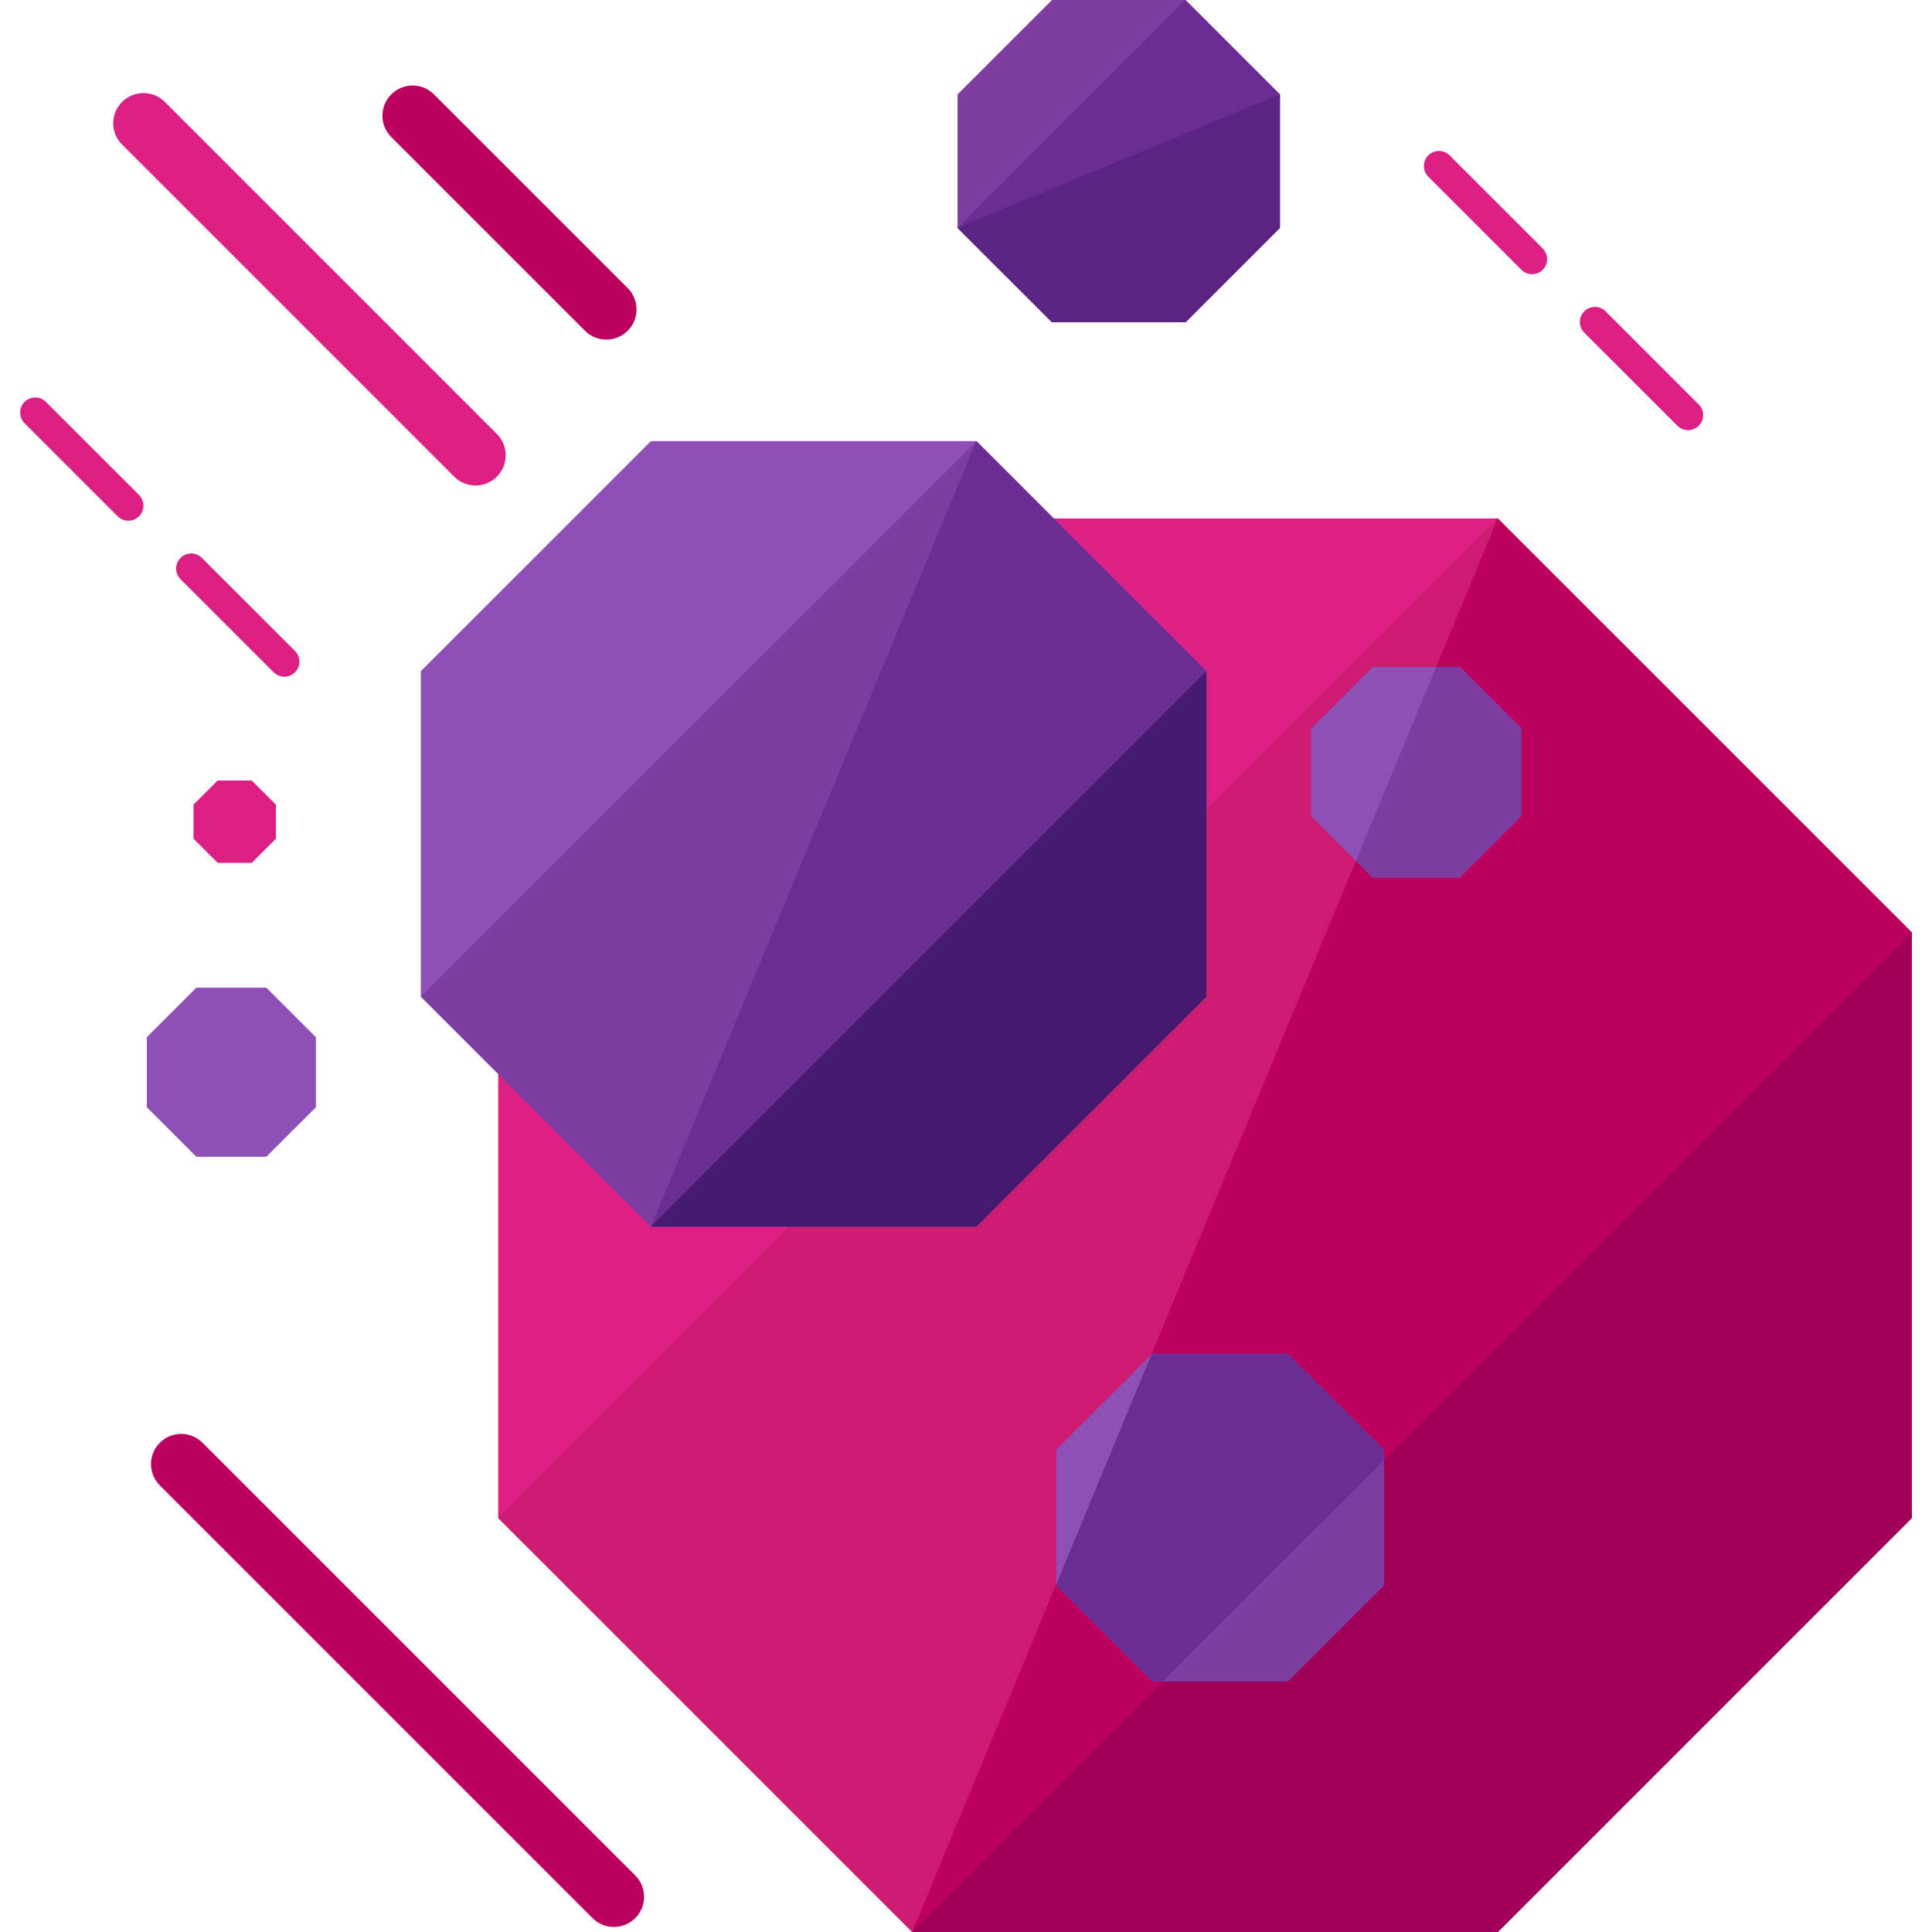
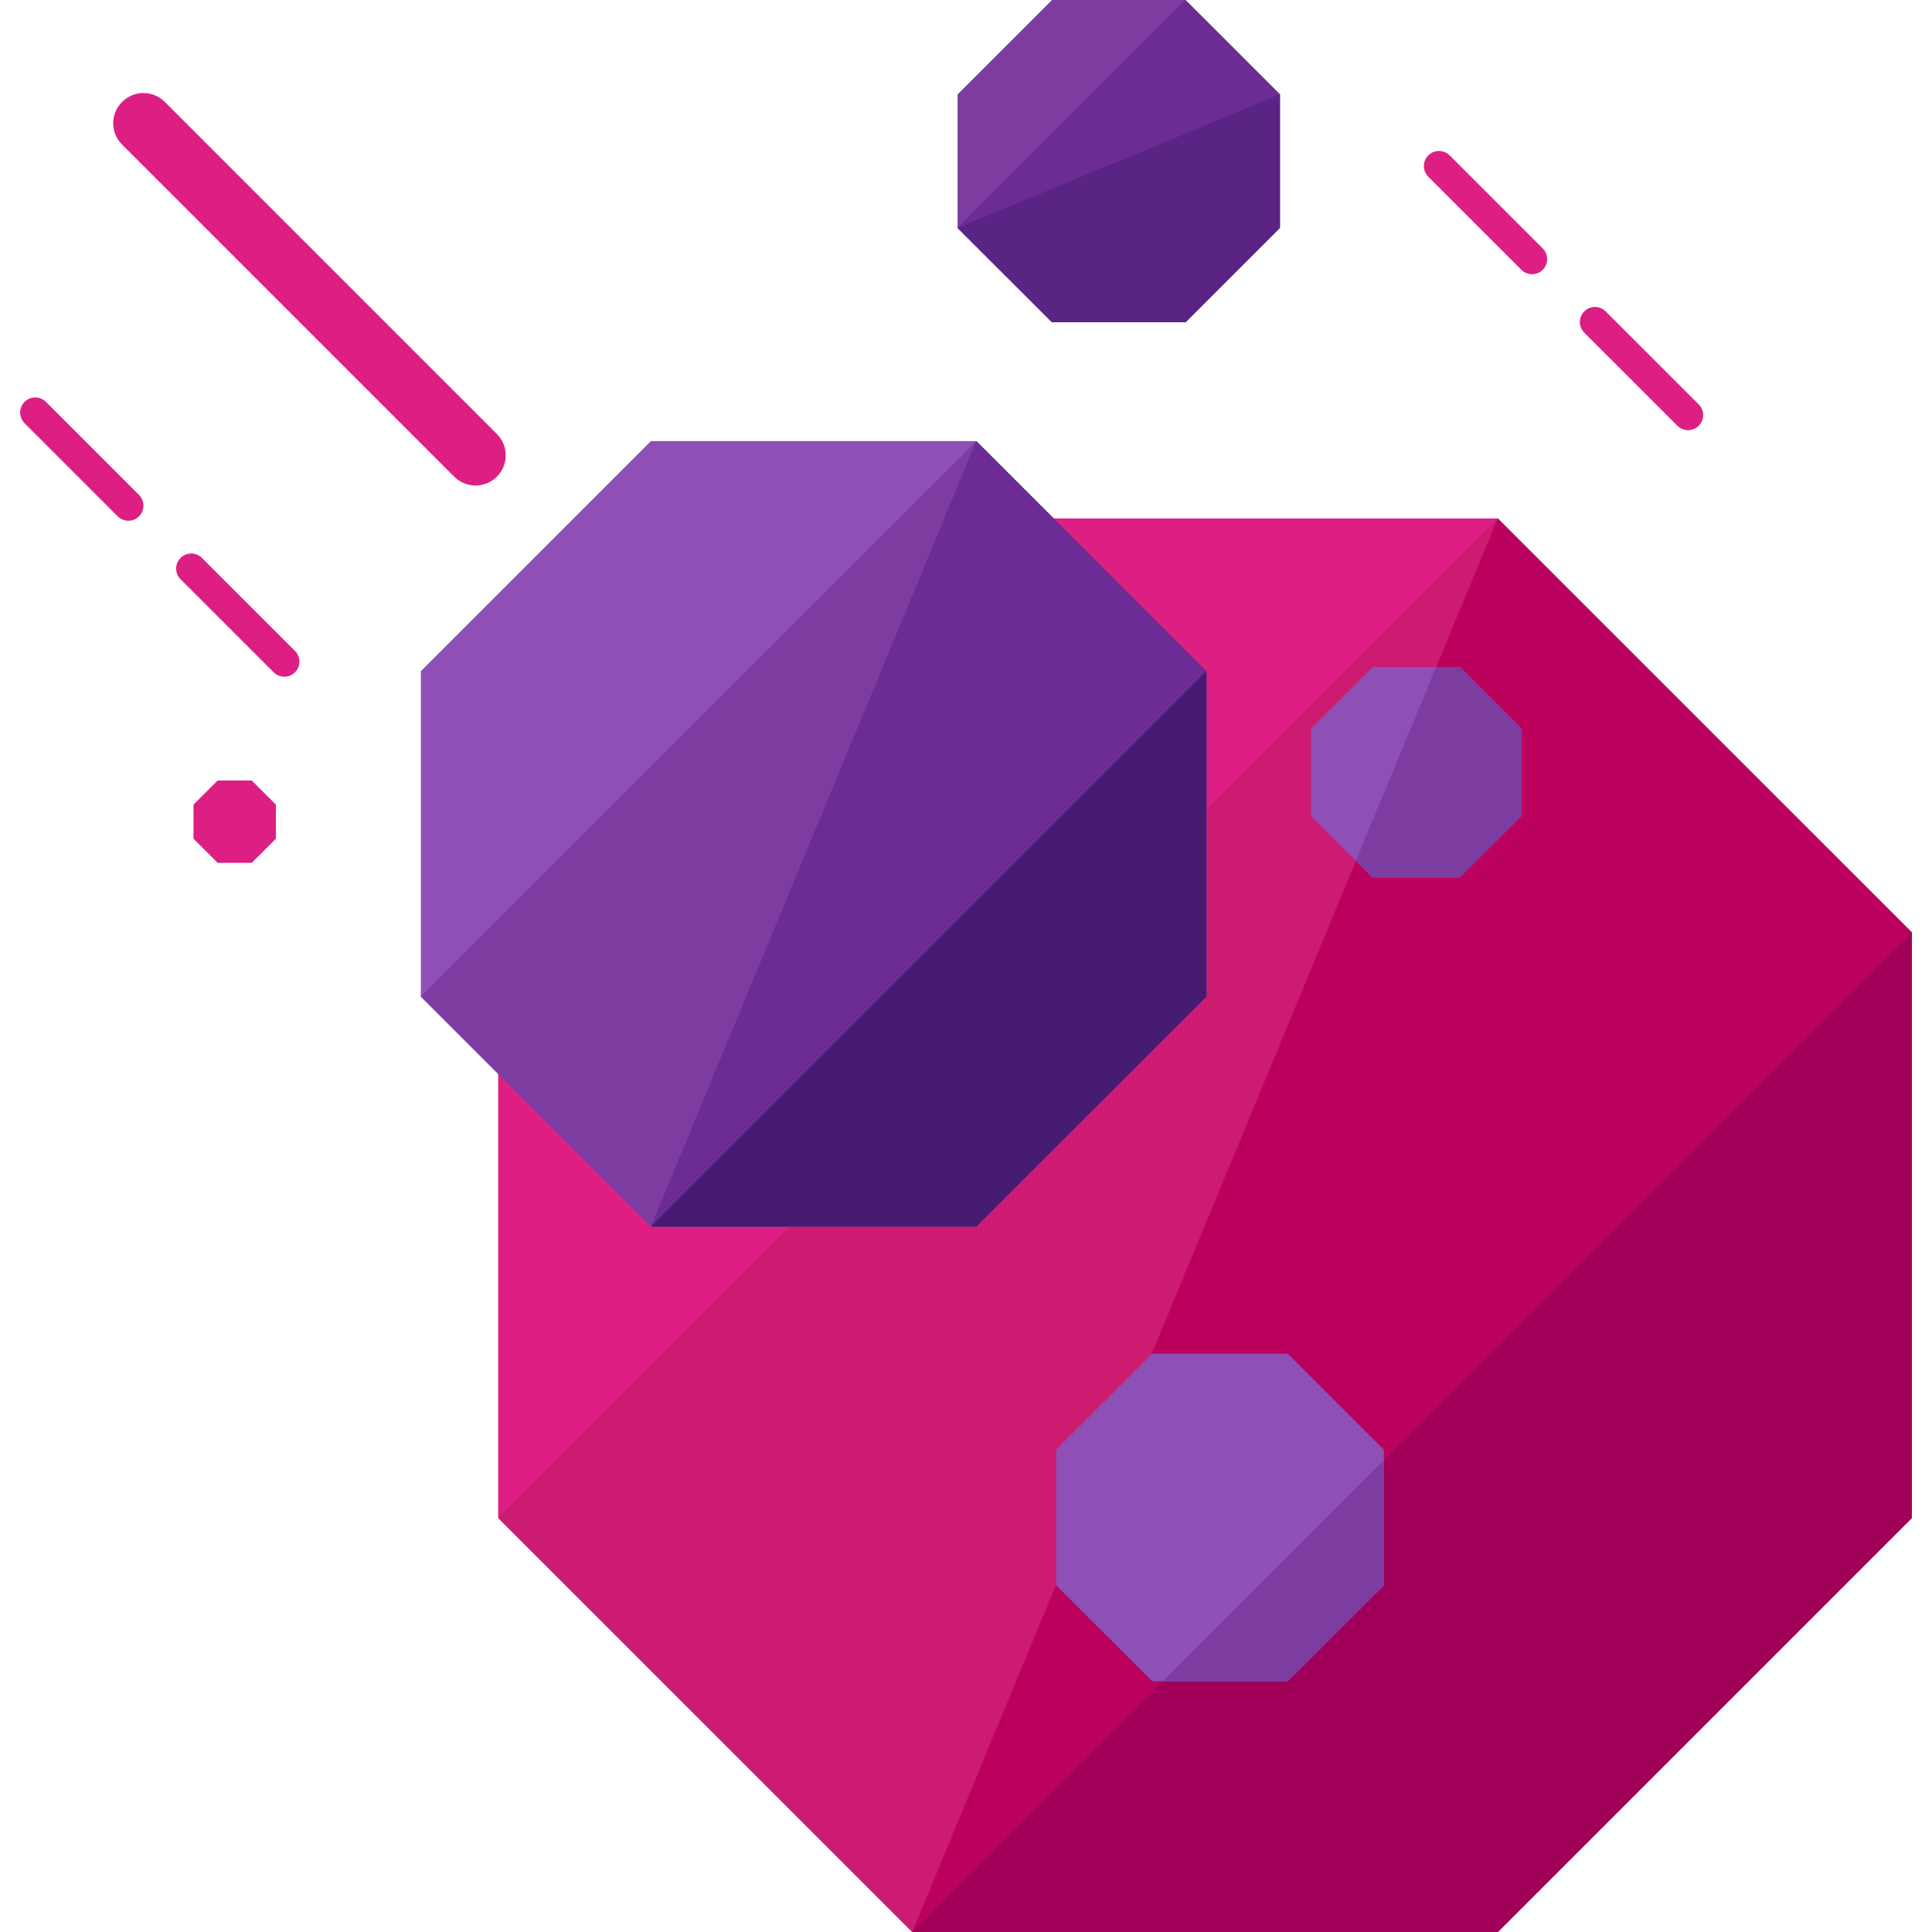
<svg xmlns="http://www.w3.org/2000/svg" version="1.1" id="Layer_1" x="0px" y="0px" viewBox="0 0 504.123 504.123" style="enable-background:new 0 0 504.123 504.123;" xml:space="preserve">
  <polygon style="fill:#DD1F83;" points="238.034,504.123 129.986,396.083 129.986,243.302 238.034,135.278 390.815,135.278   498.862,243.302 498.862,396.083 390.815,504.123 " />
  <polyline style="fill:#CC1B70;" points="390.815,135.278 498.862,243.302 498.862,396.083 390.815,504.123 238.034,504.123   129.986,396.083 " />
  <polyline style="fill:#BC005E;" points="390.815,135.278 498.862,243.302 498.862,396.083 390.815,504.123 238.034,504.123 " />
  <polyline style="fill:#A00058;" points="498.862,243.302 498.862,396.083 390.815,504.123 238.034,504.123 " />
  <polygon style="fill:#8E4FB7;" points="169.843,320.071 109.813,260.041 109.813,175.128 169.843,115.105 254.756,115.105   314.802,175.128 314.802,260.041 254.756,320.071 " />
  <polyline style="fill:#7D3CA0;" points="254.756,115.105 314.802,175.128 314.802,260.041 254.756,320.071 169.843,320.071   109.813,260.041 " />
  <polyline style="fill:#6B2C93;" points="254.756,115.105 314.802,175.128 314.802,260.041 254.756,320.071 169.843,320.071 " />
  <polyline style="fill:#471A72;" points="314.802,175.128 314.802,260.041 254.756,320.071 169.843,320.071 " />
  <polygon style="fill:#7D3CA0;" points="274.512,84.094 249.865,59.463 249.865,24.631 274.512,0 309.328,0 333.967,24.631   333.967,59.463 309.328,84.094 " />
  <polyline style="fill:#6B2C93;" points="309.328,0 333.967,24.631 333.967,59.463 309.328,84.094 274.512,84.094 249.865,59.463 " />
  <polyline style="fill:#5A2484;" points="333.967,24.631 333.967,59.463 309.328,84.094 274.512,84.094 249.865,59.463 " />
  <polygon style="fill:#DD1F83;" points="56.801,225.146 50.492,218.852 50.492,209.952 56.801,203.666 65.679,203.666   71.988,209.952 71.988,218.852 65.679,225.146 " />
  <g>
-     <polygon style="fill:#8E4FB7;" points="51.232,301.836 38.306,288.918 38.306,270.643 51.232,257.725 69.491,257.725    82.433,270.643 82.433,288.918 69.491,301.836  " />
    <polygon style="fill:#8E4FB7;" points="300.647,438.697 275.599,413.672 275.599,378.258 300.647,353.233 336.031,353.233    361.095,378.258 361.095,413.672 336.031,438.697  " />
  </g>
-   <polygon style="fill:#6B2C93;" points="275.599,413.672 300.647,438.697 336.031,438.697 361.095,413.672 361.095,378.258   336.031,353.233 300.647,353.233 300.45,353.445 275.599,413.428 " />
  <polygon style="fill:#7D3CA0;" points="303.444,438.697 336.031,438.697 361.095,413.672 361.095,381.054 " />
  <polygon style="fill:#8E4FB7;" points="358.173,228.974 342.064,212.882 342.064,190.125 358.173,174.033 380.905,174.033   397.029,190.125 397.029,212.882 380.905,228.974 " />
  <polygon style="fill:#7D3CA0;" points="374.753,174.033 353.801,224.618 358.173,228.974 380.905,228.974 397.029,212.882   397.029,190.125 380.905,174.033 " />
  <path style="fill:#DD1F83;" d="M124.078,126.685c-2.016,0-4.049-0.772-5.569-2.308L31.863,37.73c-3.096-3.08-3.096-8.058,0-11.138  c3.08-3.08,8.058-3.08,11.138,0l86.646,86.646c3.08,3.08,3.08,8.058,0,11.138C128.111,125.913,126.095,126.685,124.078,126.685z" />
  <g>
-     <path style="fill:#BC005E;" d="M158.217,88.615c-2.016,0-4.049-0.772-5.569-2.308l-50.554-50.546c-3.08-3.08-3.08-8.058,0-11.138   c3.08-3.08,8.058-3.08,11.138,0l50.554,50.546c3.08,3.08,3.08,8.058,0,11.138C162.25,87.843,160.233,88.615,158.217,88.615z" />
-     <path style="fill:#BC005E;" d="M160.186,502.808c-2.016,0-4.049-0.772-5.569-2.308L41.709,387.6c-3.08-3.08-3.08-8.058,0-11.138   c3.08-3.08,8.058-3.08,11.138,0l112.908,112.9c3.08,3.08,3.08,8.058,0,11.138C164.219,502.036,162.203,502.808,160.186,502.808z" />
-   </g>
+     </g>
  <g>
    <path style="fill:#DD1F83;" d="M74.202,176.577c-1.016,0-2.016-0.386-2.788-1.15l-24.292-24.285c-1.552-1.536-1.552-4.033,0-5.569   c1.536-1.536,4.033-1.536,5.553,0l24.292,24.285c1.552,1.536,1.552,4.033,0,5.569C76.218,176.191,75.202,176.577,74.202,176.577z" />
    <path style="fill:#DD1F83;" d="M33.494,135.877c-1,0-2.016-0.386-2.788-1.15L6.413,110.434c-1.536-1.536-1.536-4.033,0-5.569   c1.536-1.536,4.033-1.536,5.569,0l24.292,24.285c1.536,1.536,1.536,4.033,0,5.569C35.51,135.491,34.51,135.877,33.494,135.877z" />
    <path style="fill:#DD1F83;" d="M440.479,112.246c-1.016,0-2.017-0.386-2.788-1.15l-24.292-24.285c-1.552-1.536-1.552-4.033,0-5.569   c1.536-1.536,4.033-1.536,5.553,0l24.292,24.285c1.552,1.536,1.552,4.033,0,5.569C442.495,111.86,441.479,112.246,440.479,112.246z   " />
    <path style="fill:#DD1F83;" d="M399.771,71.546c-1,0-2.016-0.386-2.788-1.15L372.69,46.112c-1.536-1.536-1.536-4.033,0-5.569   c1.536-1.536,4.033-1.536,5.569,0l24.292,24.285c1.536,1.536,1.536,4.033,0,5.569C401.787,71.168,400.787,71.546,399.771,71.546z" />
  </g>
  <g>
</g>
  <g>
</g>
  <g>
</g>
  <g>
</g>
  <g>
</g>
  <g>
</g>
  <g>
</g>
  <g>
</g>
  <g>
</g>
  <g>
</g>
  <g>
</g>
  <g>
</g>
  <g>
</g>
  <g>
</g>
  <g>
</g>
</svg>